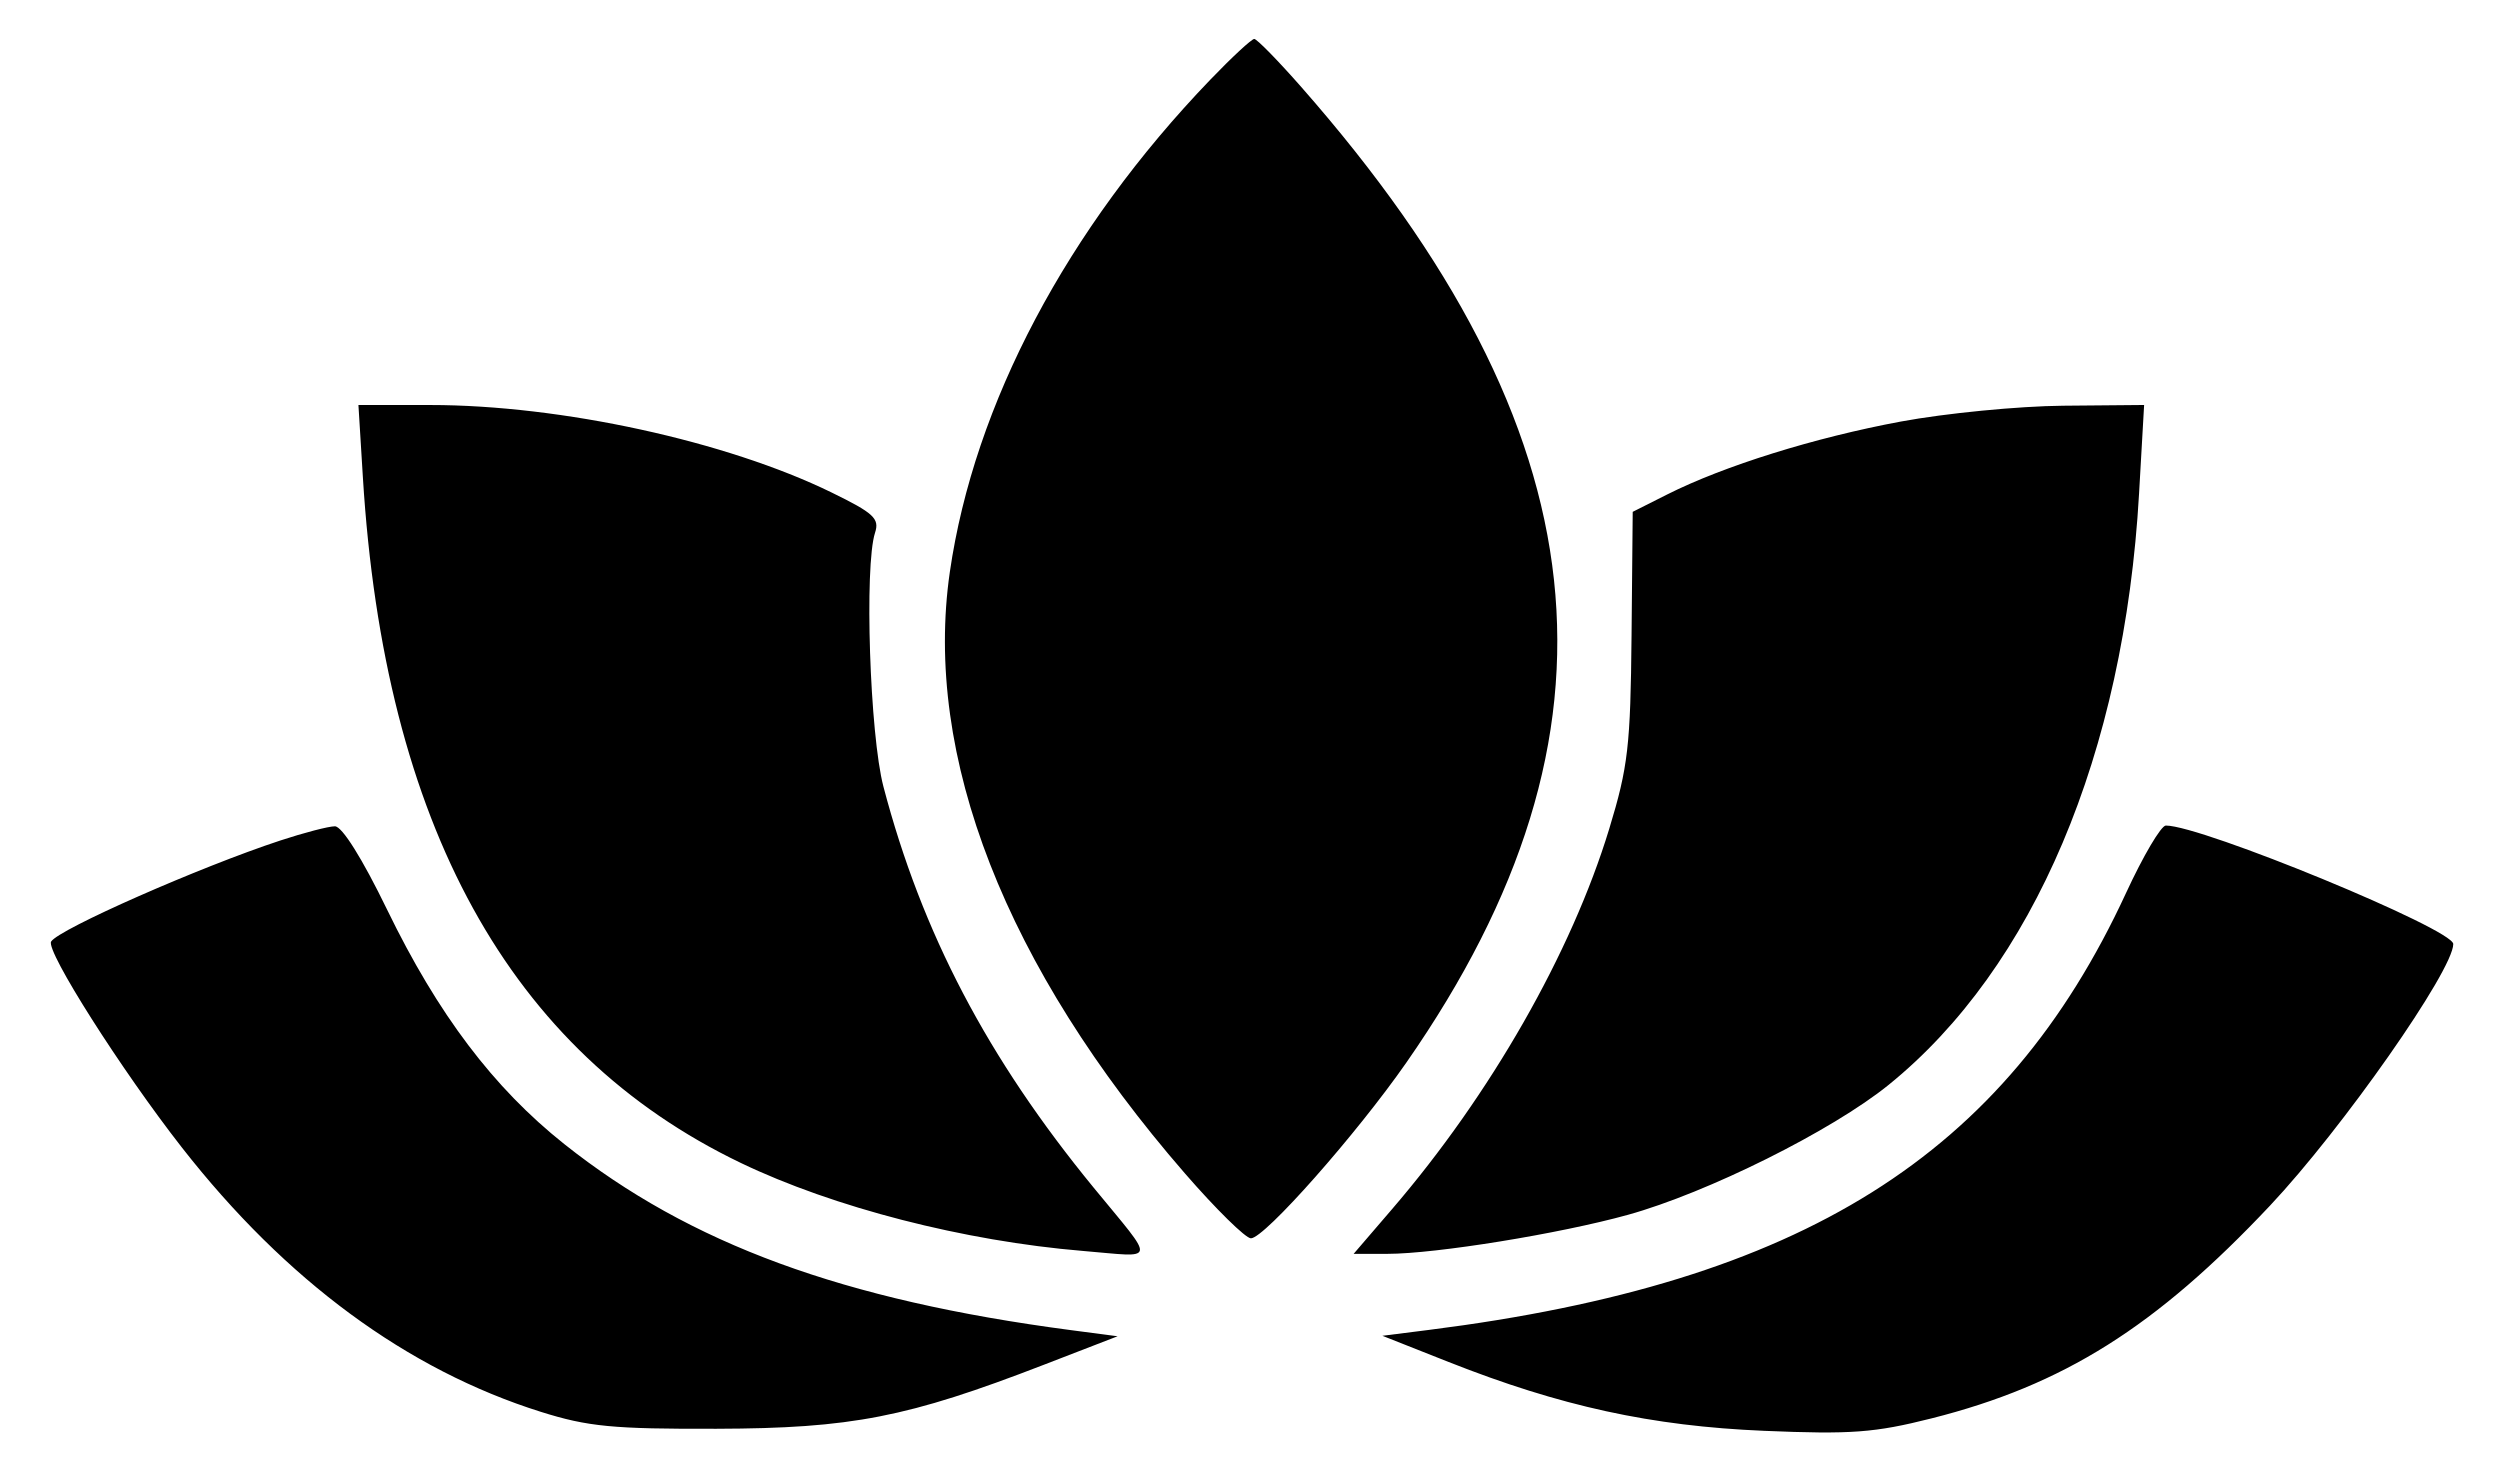
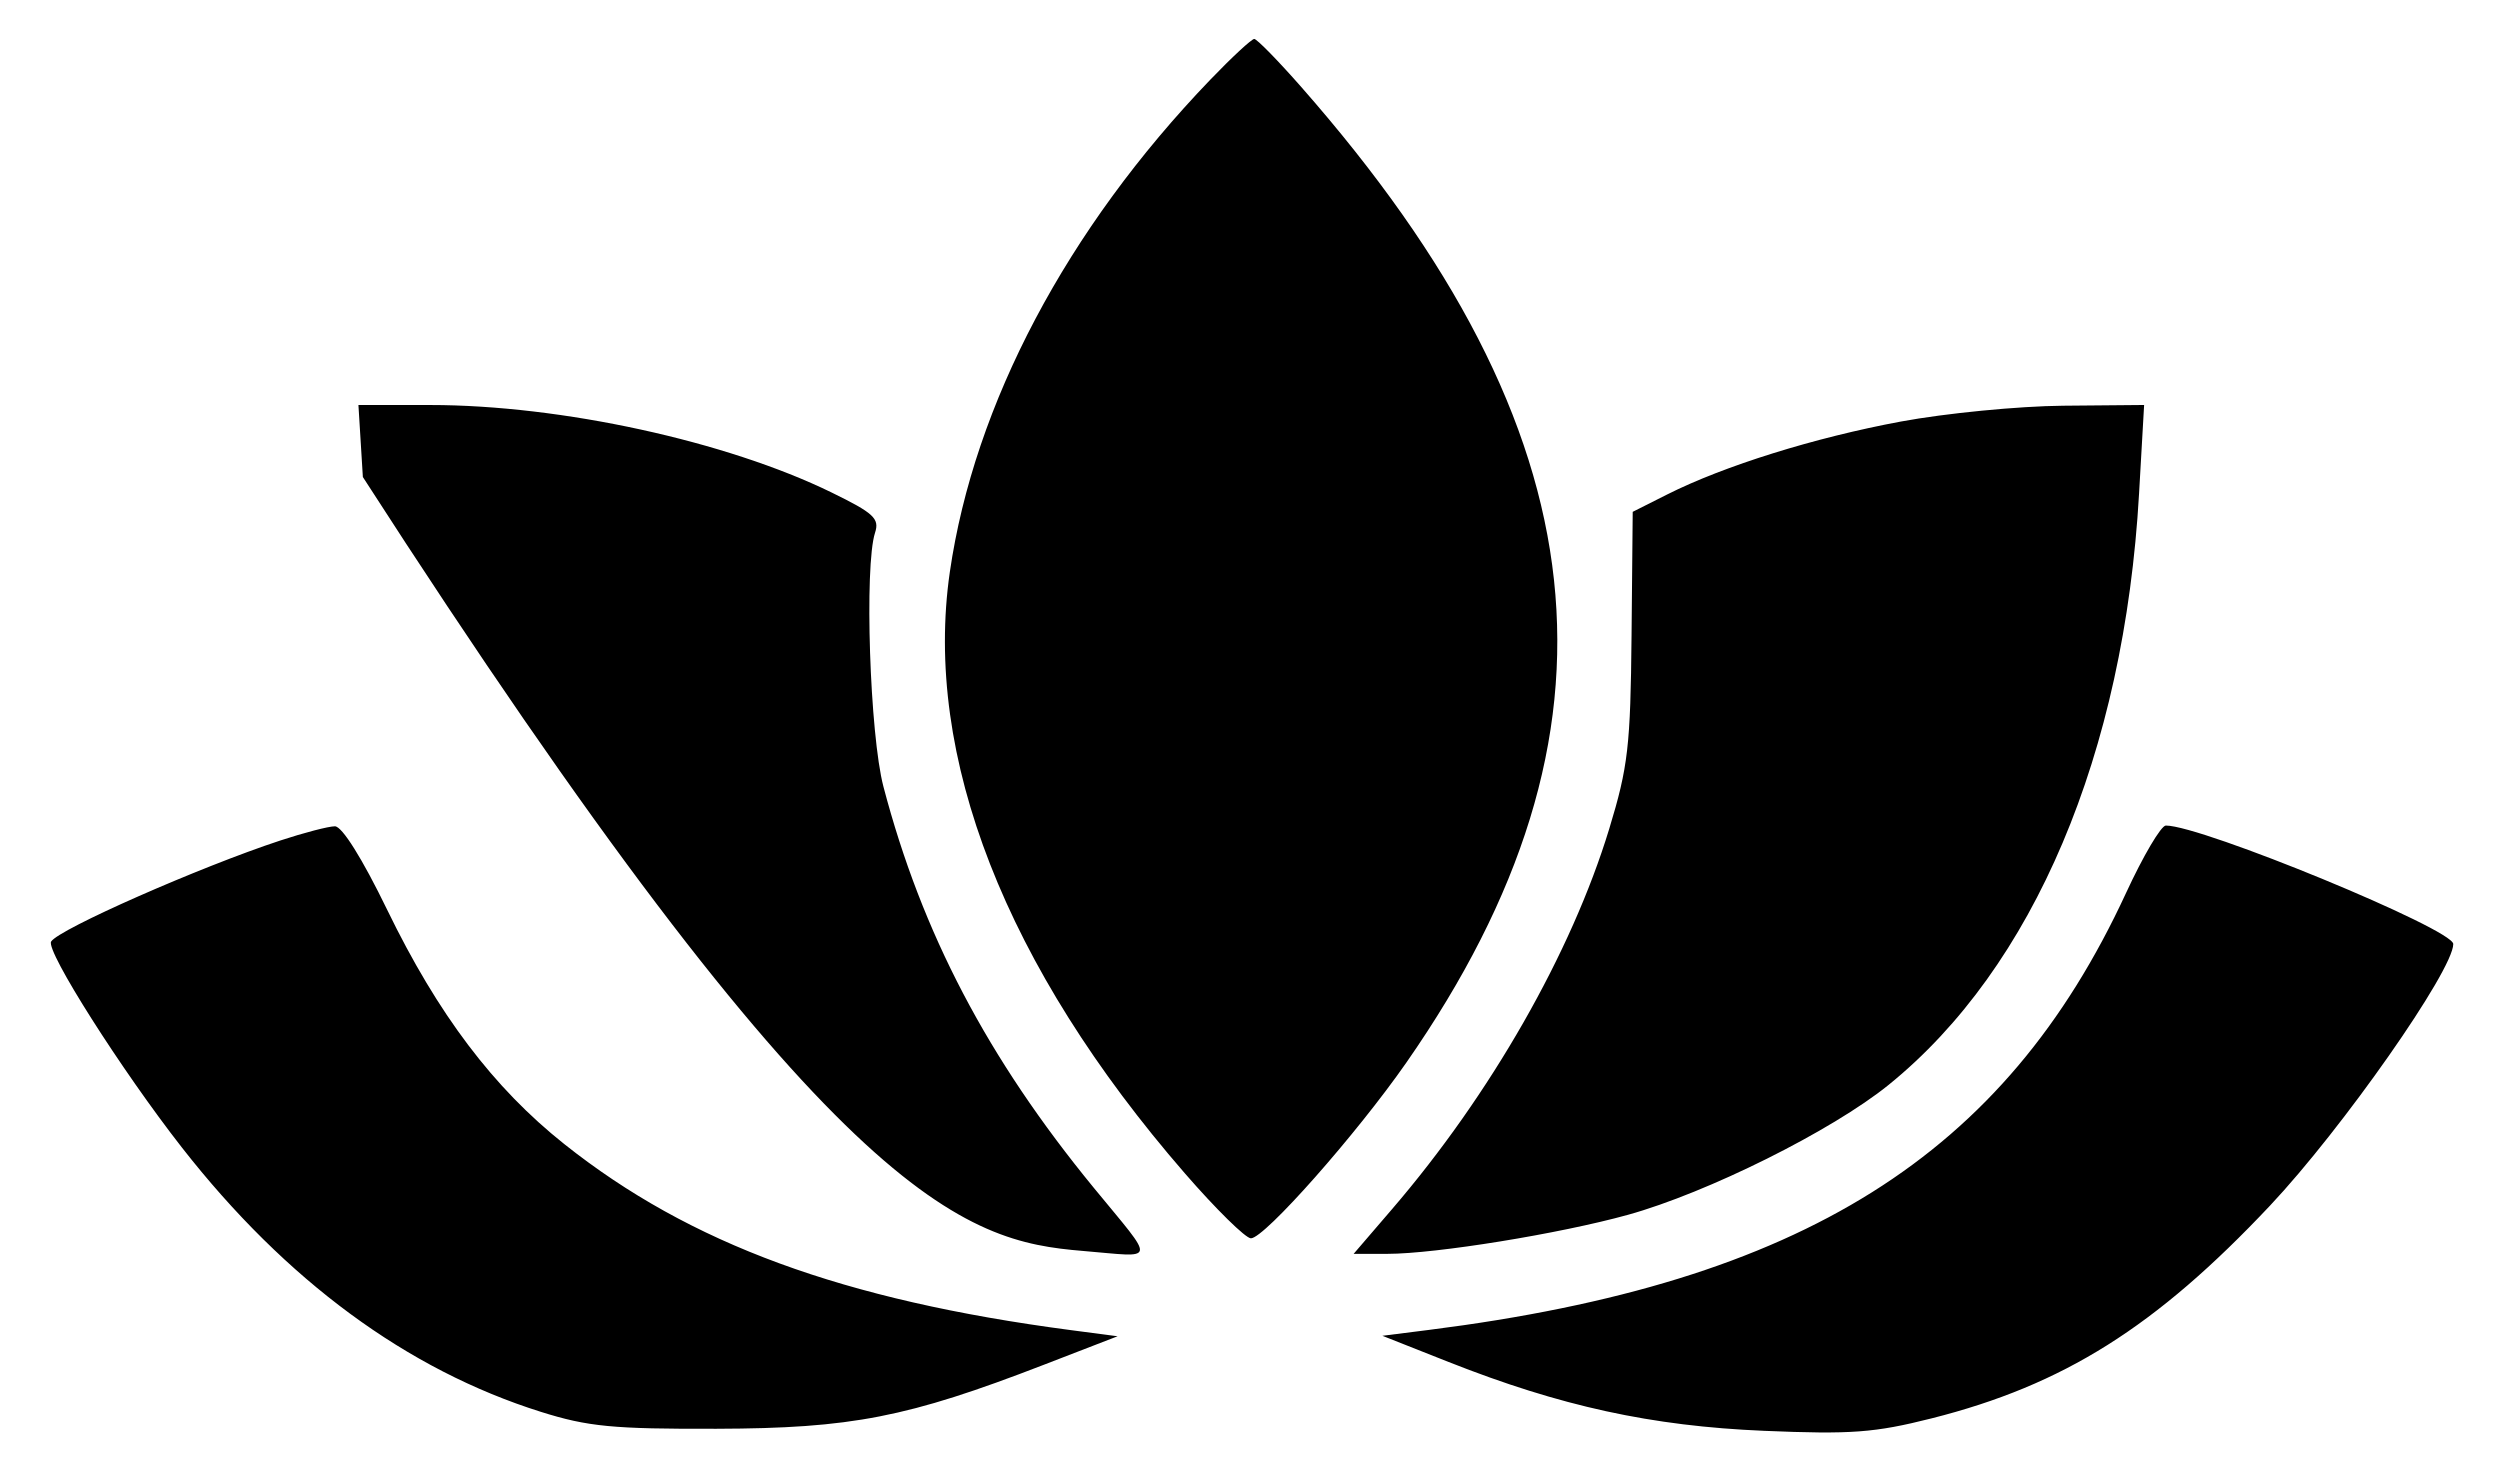
<svg xmlns="http://www.w3.org/2000/svg" width="321" height="190" viewBox="0 0 321 190" version="1.1">
-   <path d="M 155.386 10.250 C 137.001 29.379, 125.088 51.898, 121.960 73.436 C 118.529 97.055, 129.103 124.122, 152.121 150.639 C 156.112 155.238, 159.936 159, 160.619 159 C 162.356 159, 174.169 145.641, 180.597 136.406 C 210.172 93.916, 206.022 55.466, 167.079 11.167 C 164.098 7.775, 161.382 5, 161.045 5 C 160.708 5, 158.161 7.362, 155.386 10.250 M 46.591 61.250 C 49.332 105.829, 65.436 135.057, 95.114 149.317 C 107.009 155.032, 123.816 159.357, 139.046 160.621 C 148.650 161.418, 148.494 162.332, 140.431 152.500 C 126.803 135.883, 118.362 119.781, 113.432 101 C 111.682 94.329, 110.967 72.670, 112.357 68.397 C 112.948 66.580, 112.190 65.879, 106.771 63.233 C 93.257 56.636, 72.045 52.011, 55.261 52.004 L 46.022 52 46.591 61.250 M 244.083 54.124 C 233.021 56.179, 221.359 59.817, 214.070 63.488 L 209.640 65.719 209.491 81.609 C 209.357 95.784, 209.048 98.463, 206.627 106.416 C 201.779 122.342, 191.396 140.525, 178.743 155.250 L 173.802 161 178.151 160.994 C 184.398 160.986, 200.259 158.413, 209 155.990 C 219.224 153.157, 235.232 145.179, 242.500 139.297 C 261.119 124.227, 272.748 96.772, 274.655 63.380 L 275.305 52 264.902 52.094 C 259.181 52.146, 249.812 53.059, 244.083 54.124 M 36 107.918 C 25.661 111.320, 7.547 119.306, 6.565 120.895 C 5.843 122.063, 15.575 137.390, 23.363 147.350 C 36.715 164.426, 52.266 175.875, 69.452 181.282 C 75.502 183.186, 78.696 183.493, 92 183.454 C 109.347 183.403, 116.518 182.002, 134 175.248 L 143.500 171.577 137.500 170.788 C 108.245 166.938, 88.586 159.719, 72.458 146.903 C 63.355 139.668, 56.240 130.254, 49.701 116.792 C 46.507 110.216, 43.921 106.088, 43 106.096 C 42.175 106.102, 39.025 106.922, 36 107.918 M 272.982 114.662 C 257.393 148.403, 231.395 164.701, 183.500 170.757 L 177.500 171.516 186 174.878 C 200.369 180.561, 212.044 183.109, 226.507 183.718 C 237.695 184.189, 240.703 183.965, 248.007 182.121 C 264.948 177.844, 276.781 170.407, 291.464 154.809 C 300.735 144.961, 315 124.597, 315 121.211 C 315 119.301, 282.728 106, 278.094 106 C 277.483 106, 275.182 109.898, 272.982 114.662" stroke="none" fill="#543583" fill-rule="evenodd" />
+   <path d="M 155.386 10.250 C 137.001 29.379, 125.088 51.898, 121.960 73.436 C 118.529 97.055, 129.103 124.122, 152.121 150.639 C 156.112 155.238, 159.936 159, 160.619 159 C 162.356 159, 174.169 145.641, 180.597 136.406 C 210.172 93.916, 206.022 55.466, 167.079 11.167 C 164.098 7.775, 161.382 5, 161.045 5 C 160.708 5, 158.161 7.362, 155.386 10.250 M 46.591 61.250 C 107.009 155.032, 123.816 159.357, 139.046 160.621 C 148.650 161.418, 148.494 162.332, 140.431 152.500 C 126.803 135.883, 118.362 119.781, 113.432 101 C 111.682 94.329, 110.967 72.670, 112.357 68.397 C 112.948 66.580, 112.190 65.879, 106.771 63.233 C 93.257 56.636, 72.045 52.011, 55.261 52.004 L 46.022 52 46.591 61.250 M 244.083 54.124 C 233.021 56.179, 221.359 59.817, 214.070 63.488 L 209.640 65.719 209.491 81.609 C 209.357 95.784, 209.048 98.463, 206.627 106.416 C 201.779 122.342, 191.396 140.525, 178.743 155.250 L 173.802 161 178.151 160.994 C 184.398 160.986, 200.259 158.413, 209 155.990 C 219.224 153.157, 235.232 145.179, 242.500 139.297 C 261.119 124.227, 272.748 96.772, 274.655 63.380 L 275.305 52 264.902 52.094 C 259.181 52.146, 249.812 53.059, 244.083 54.124 M 36 107.918 C 25.661 111.320, 7.547 119.306, 6.565 120.895 C 5.843 122.063, 15.575 137.390, 23.363 147.350 C 36.715 164.426, 52.266 175.875, 69.452 181.282 C 75.502 183.186, 78.696 183.493, 92 183.454 C 109.347 183.403, 116.518 182.002, 134 175.248 L 143.500 171.577 137.500 170.788 C 108.245 166.938, 88.586 159.719, 72.458 146.903 C 63.355 139.668, 56.240 130.254, 49.701 116.792 C 46.507 110.216, 43.921 106.088, 43 106.096 C 42.175 106.102, 39.025 106.922, 36 107.918 M 272.982 114.662 C 257.393 148.403, 231.395 164.701, 183.500 170.757 L 177.500 171.516 186 174.878 C 200.369 180.561, 212.044 183.109, 226.507 183.718 C 237.695 184.189, 240.703 183.965, 248.007 182.121 C 264.948 177.844, 276.781 170.407, 291.464 154.809 C 300.735 144.961, 315 124.597, 315 121.211 C 315 119.301, 282.728 106, 278.094 106 C 277.483 106, 275.182 109.898, 272.982 114.662" stroke="none" fill="#543583" fill-rule="evenodd" />
  <style>
        path { fill: #000; }
        @media (prefers-color-scheme: dark) {
        path { fill: #FFF; }
        }
    </style>
</svg>